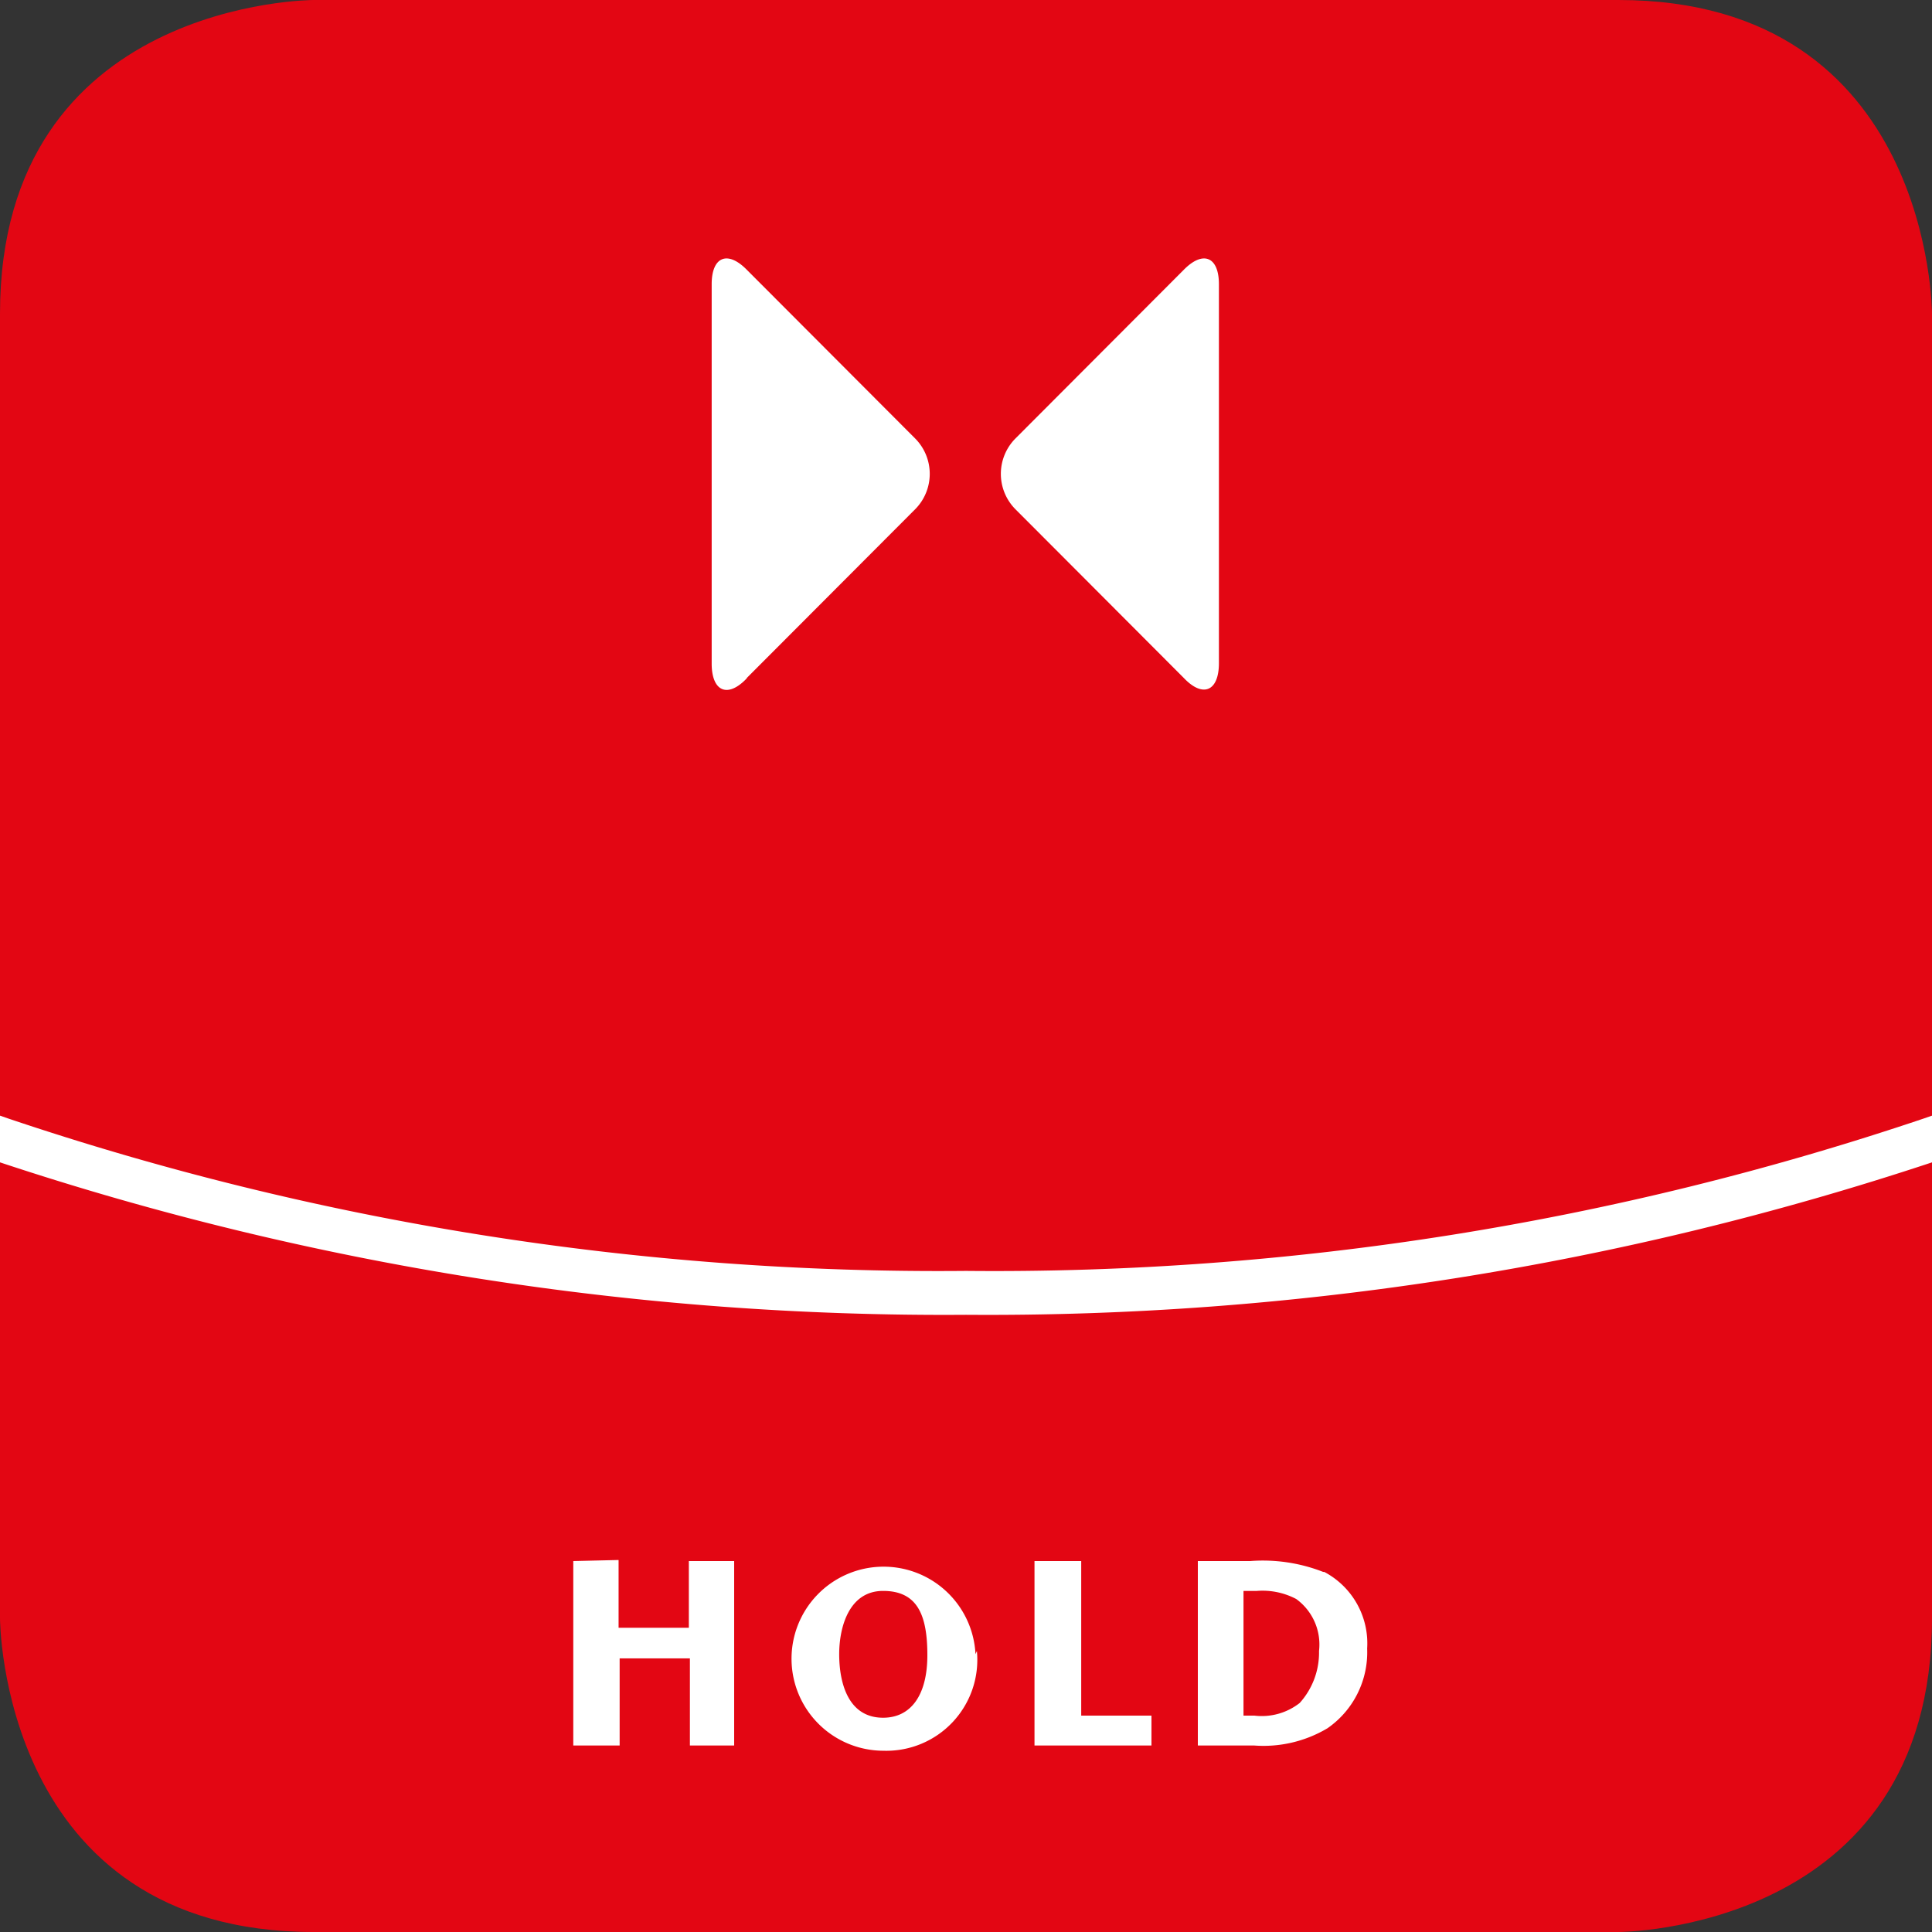
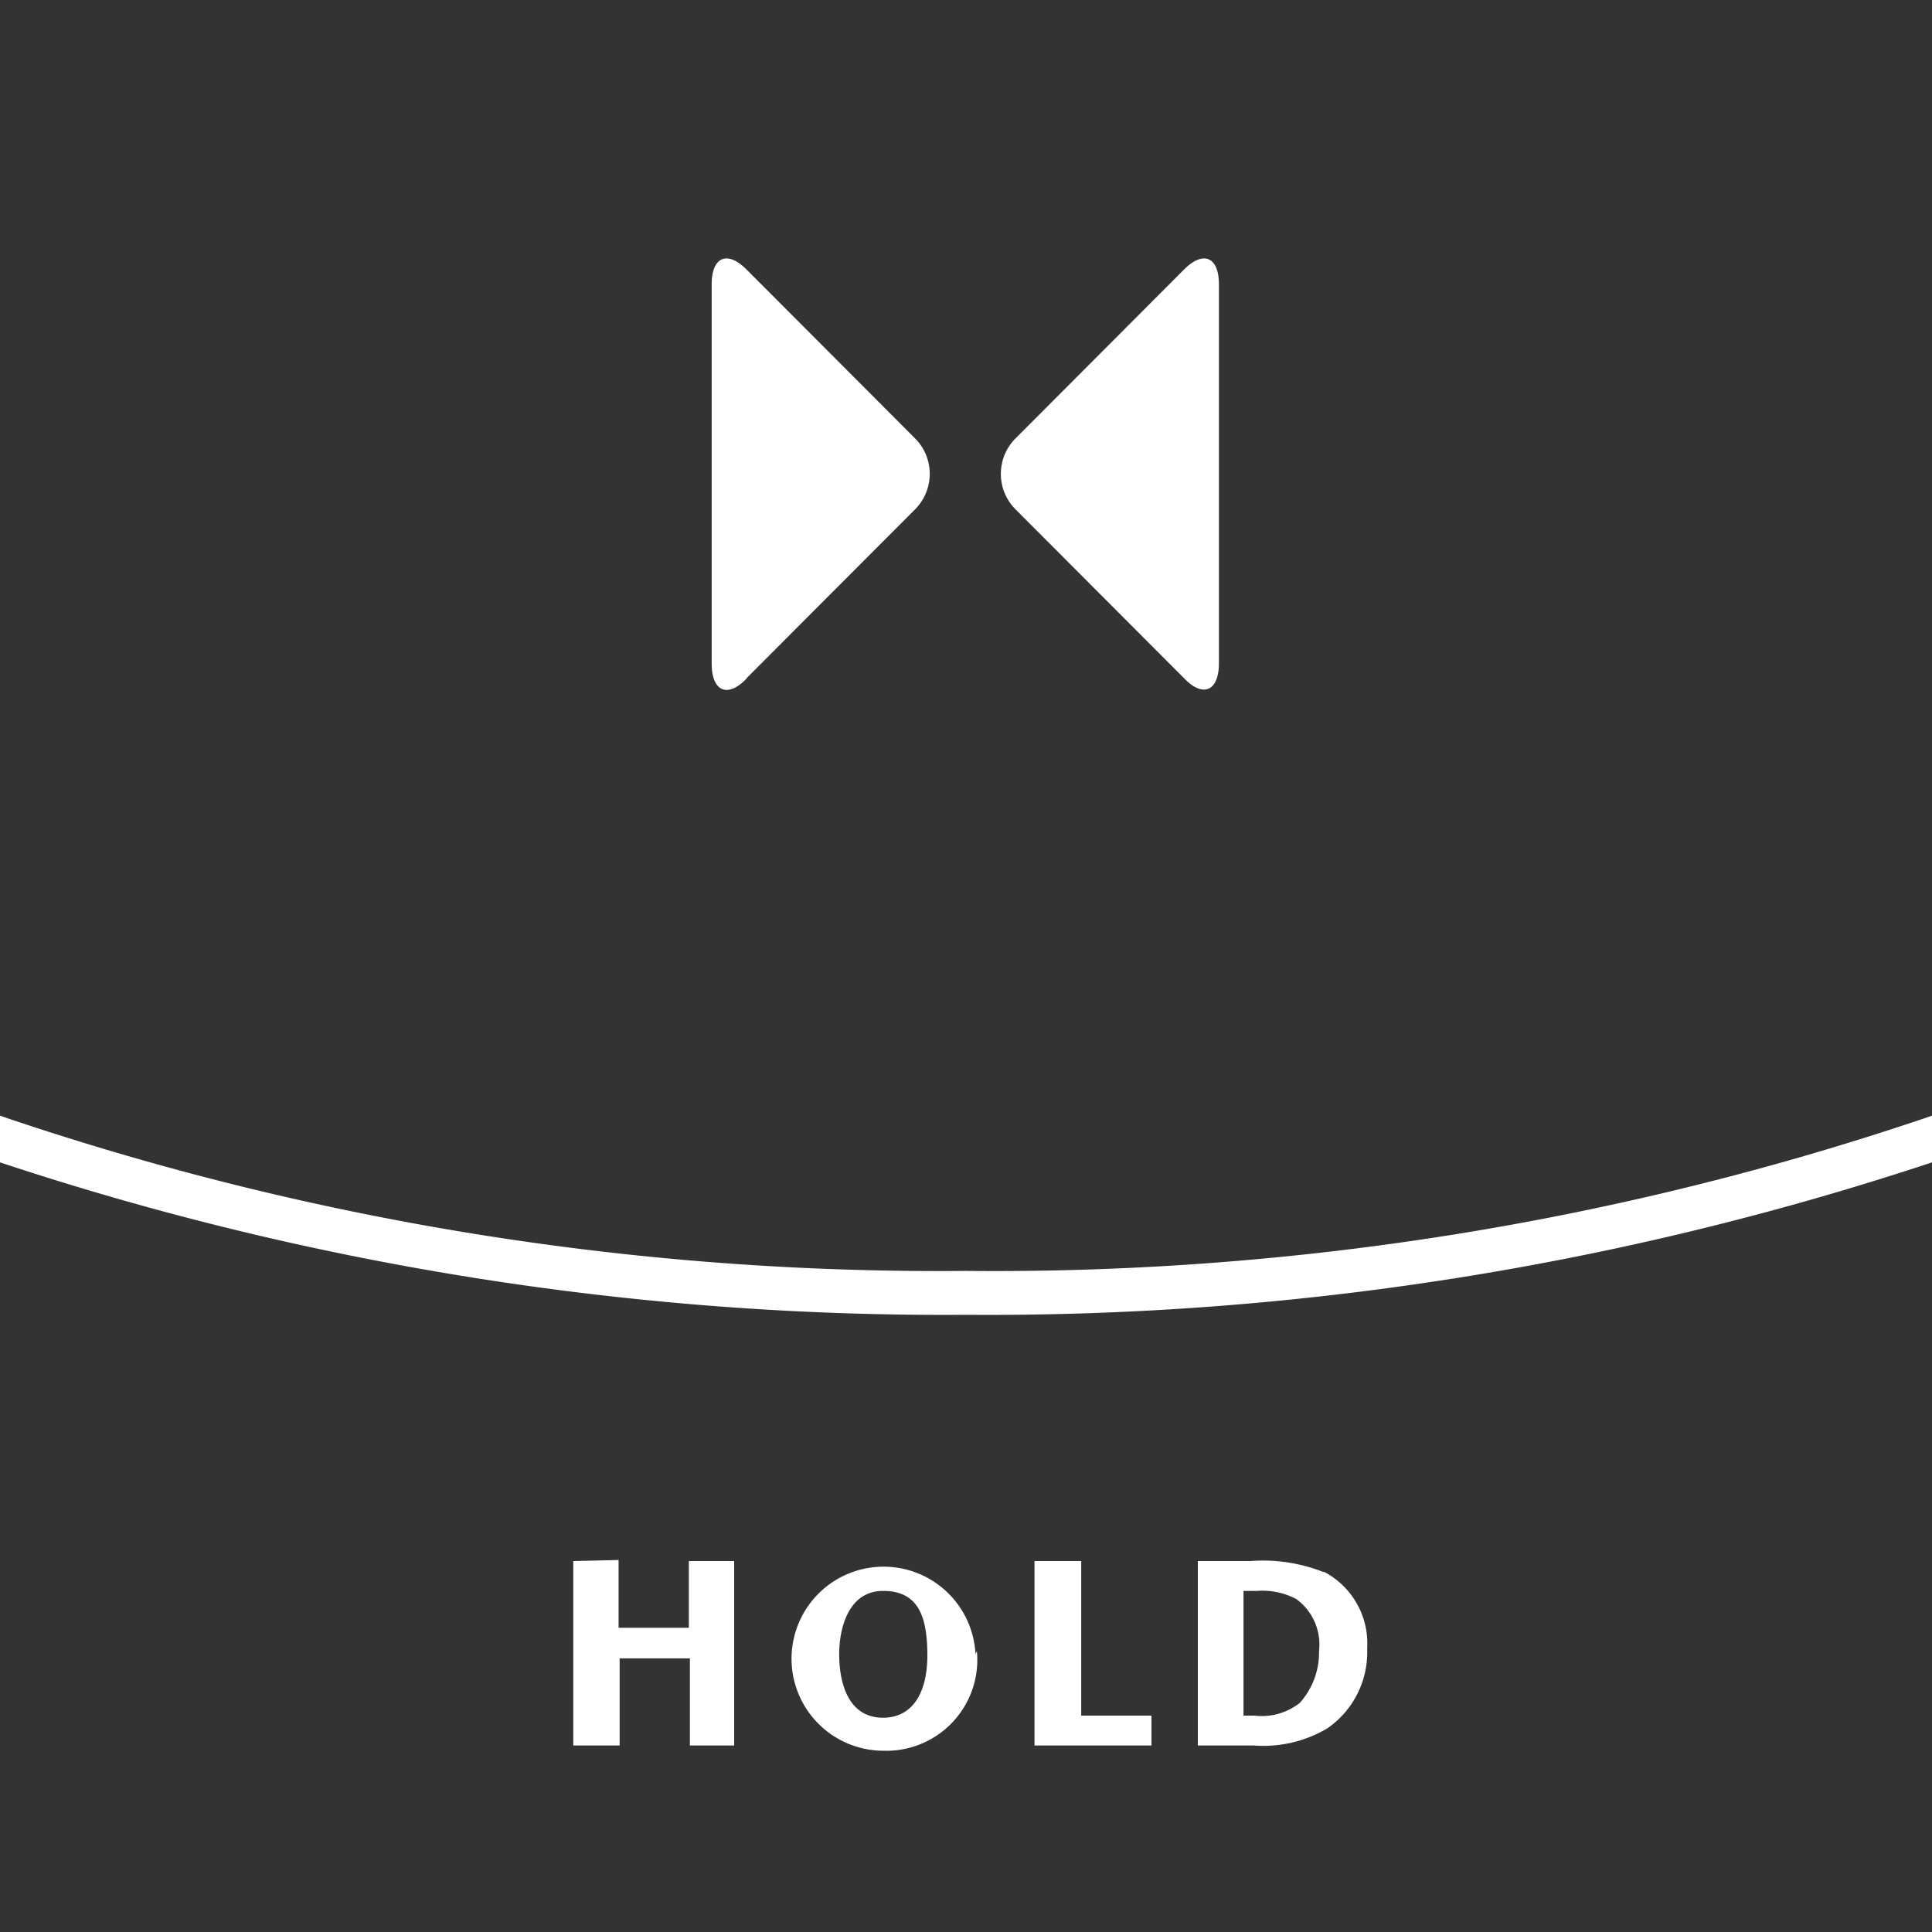
<svg xmlns="http://www.w3.org/2000/svg" width="55" height="55" viewBox="0 0 55 55">
  <rect x="0" y="0" width="55" height="55" fill="#333333" stroke="none" />
  <defs>
    <style>.cls-1{fill:#e30613;}.cls-2{fill:#fff;}</style>
  </defs>
  <g id="Layer_2" data-name="Layer 2">
    <g id="Ebene_1" data-name="Ebene 1">
-       <path class="cls-1" d="M8.93,0S0,0,0,8.93V46.07S0,55,8.93,55H46.07S55,55,55,46.07V8.93S55,0,46.07,0Z" />
      <path class="cls-2" d="M29.45,44.44v5.25h3.33v-.85h-2v-4.4ZM55,33.09a85.34,85.34,0,0,1-27.5,4.34A85.34,85.34,0,0,1,0,33.09V31.76l.23.08A82.88,82.88,0,0,0,27.5,36.18a82.74,82.74,0,0,0,27.27-4.34l.23-.08ZM37,48.48a1.75,1.75,0,0,1-1.29.36H35.4V45.29h.38a2.06,2.06,0,0,1,1.12.23A1.6,1.6,0,0,1,37.55,47,2.14,2.14,0,0,1,37,48.48m.67-3.73a4.72,4.72,0,0,0-2.08-.31H34.1v5.25h1.59a3.56,3.56,0,0,0,2.1-.49,2.63,2.63,0,0,0,1.13-2.27,2.3,2.3,0,0,0-1.22-2.18m-3-36.67v10.8c0,.79-.45,1-1,.42l-4.8-4.81a1.43,1.43,0,0,1,0-2l4.8-4.81c.55-.56,1-.37,1,.41m-10.81,39c0-.75.27-1.8,1.25-1.8s1.26.69,1.26,1.83-.47,1.78-1.26,1.78c-1,0-1.25-1-1.25-1.81m3.88,0a2.62,2.62,0,1,0-2.62,2.75A2.59,2.59,0,0,0,27.81,47m-10.2-2.59v1.93h2V44.44h1.29v5.25H19.64V47.21h-2v2.48H16.32V44.44ZM21.26,19.3l4.8-4.81a1.43,1.43,0,0,0,0-2l-4.8-4.81c-.55-.56-1-.37-1,.41v10.8c0,.79.45,1,1,.42" />
    </g>
  </g>
</svg>